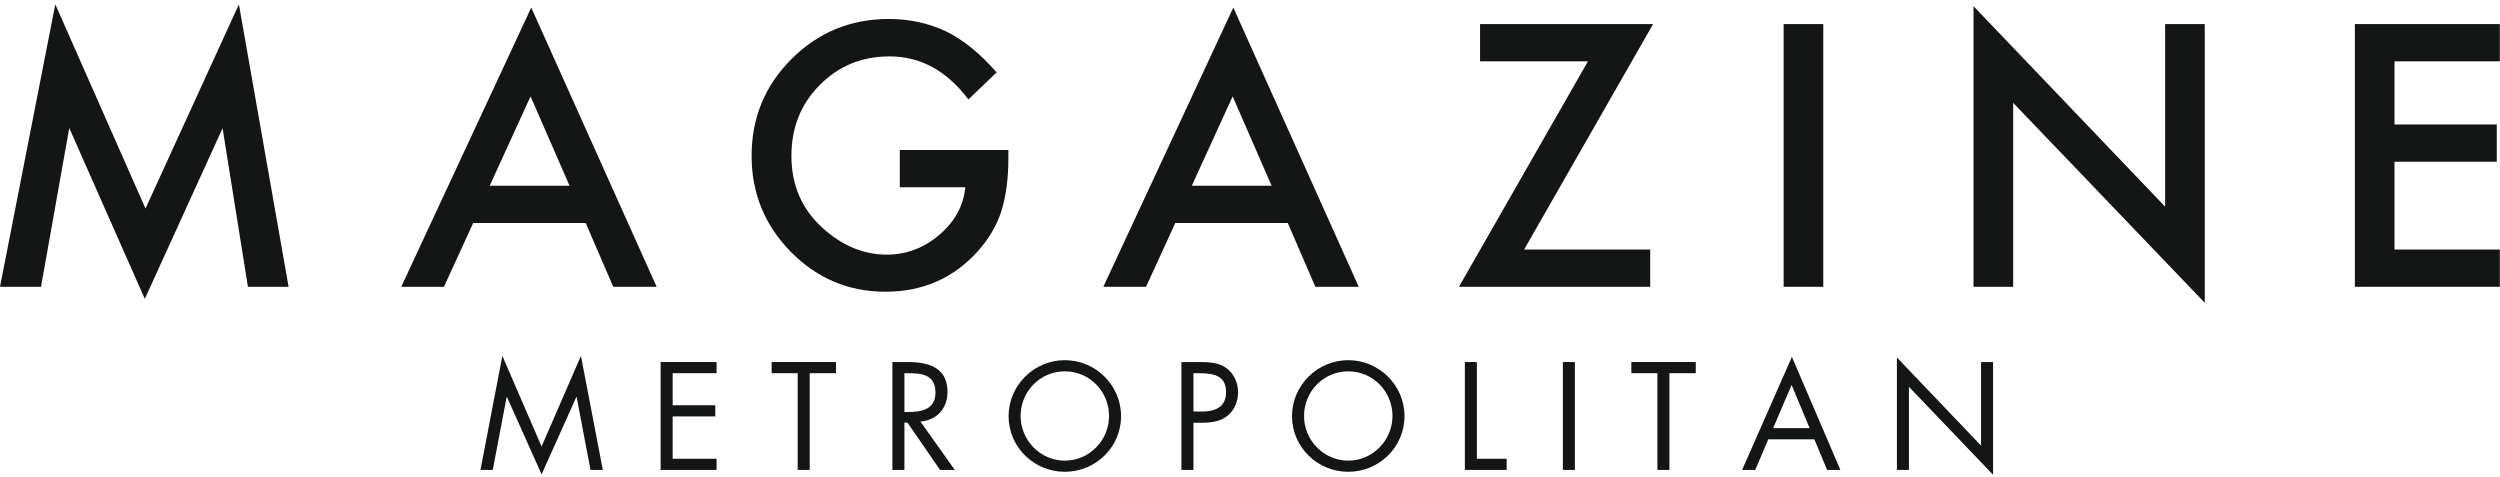
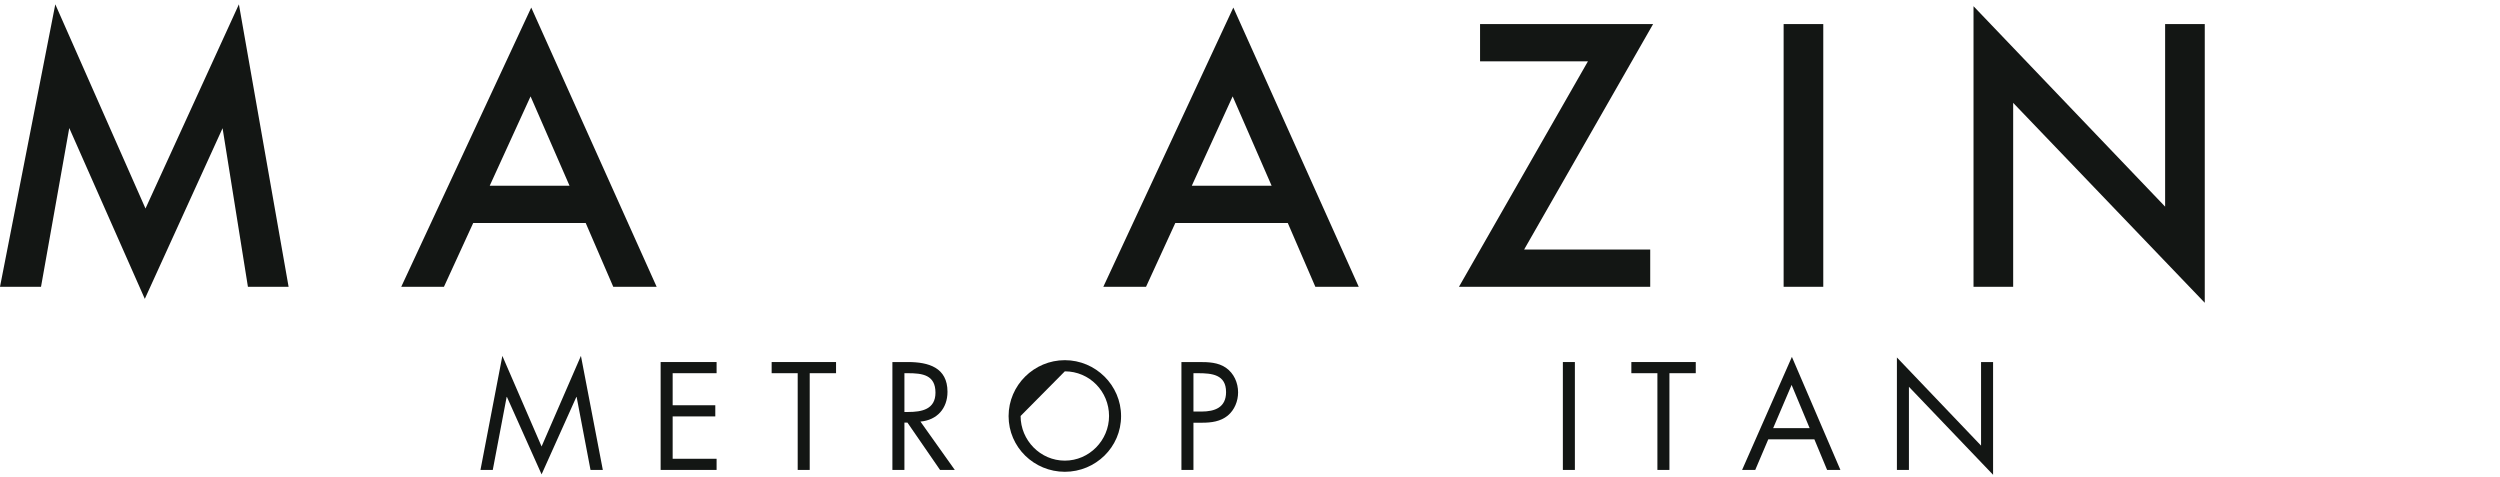
<svg xmlns="http://www.w3.org/2000/svg" width="514px" height="98px" viewBox="0 0 514 98" version="1.1">
  <title>Group</title>
  <desc>Created with Sketch.</desc>
  <g id="Page-1" stroke="none" stroke-width="1" fill="none" fill-rule="evenodd">
    <g id="Group" transform="translate(0, 0.89)" fill="#131614">
      <polygon id="Fill-14" points="321.325 95.728 323.795 95.728 323.795 73.546 321.325 73.546" />
      <polygon id="Fill-16" points="343.234 75.84 348.649 75.84 348.649 73.545 335.407 73.545 335.407 75.84 340.763 75.84 340.763 95.727 343.234 95.727" />
      <path d="M372.062,87.138 L364.559,87.138 L368.354,78.25 L372.062,87.138 Z M373.033,89.433 L375.652,95.726 L378.388,95.726 L368.414,72.487 L358.175,95.726 L360.879,95.726 L363.558,89.433 L373.033,89.433 Z" id="Fill-17" />
      <polygon id="Fill-18" points="390.004 95.727 392.475 95.727 392.475 78.635 409.778 96.727 409.778 73.545 407.305 73.545 407.305 90.729 390.004 72.604" />
      <polygon id="Fill-19" points="7.10542736e-15 58.075 11.371 0 29.912 41.981 49.119 0 59.336 58.075 50.973 58.075 45.761 25.469 29.773 60.558 14.24 25.433 8.433 58.075" />
      <path d="M117.094,37.294 L109.084,18.926 L100.687,37.294 L117.094,37.294 Z M120.419,44.955 L97.294,44.955 L91.276,58.074 L82.495,58.074 L109.223,0.665 L135.007,58.074 L126.086,58.074 L120.419,44.955 Z" id="Fill-20" />
-       <path d="M185.001,29.947 L207.322,29.947 L207.322,31.731 C207.322,35.789 206.842,39.381 205.888,42.506 C204.953,45.4 203.38,48.104 201.164,50.623 C196.149,56.268 189.77,59.089 182.027,59.089 C174.471,59.089 167.999,56.361 162.61,50.903 C157.223,45.423 154.528,38.845 154.528,31.171 C154.528,23.335 157.269,16.688 162.751,11.229 C168.231,5.75 174.902,3.008 182.762,3.008 C186.983,3.008 190.925,3.872 194.588,5.597 C198.085,7.324 201.526,10.123 204.907,13.994 L199.1,19.557 C194.668,13.657 189.27,10.706 182.902,10.706 C177.187,10.706 172.393,12.676 168.522,16.618 C164.652,20.49 162.716,25.34 162.716,31.171 C162.716,37.188 164.873,42.146 169.189,46.04 C173.223,49.656 177.595,51.462 182.307,51.462 C186.319,51.462 189.923,50.11 193.116,47.405 C196.313,44.675 198.097,41.411 198.47,37.609 L185.001,37.609 L185.001,29.947 Z" id="Fill-21" />
      <path d="M261.443,37.294 L253.433,18.926 L245.036,37.294 L261.443,37.294 Z M264.768,44.955 L241.643,44.955 L235.625,58.074 L226.844,58.074 L253.572,0.665 L279.356,58.074 L270.435,58.074 L264.768,44.955 Z" id="Fill-22" />
      <polygon id="Fill-23" points="313.361 50.413 339.285 50.413 339.285 58.075 299.962 58.075 326.481 11.719 304.299 11.719 304.299 4.057 339.879 4.057" />
      <polygon id="Fill-24" points="366.713 58.075 374.865 58.075 374.865 4.059 366.713 4.059" />
      <polygon id="Fill-25" points="405.756 58.075 405.756 0.385 445.149 41.596 445.149 4.059 453.3 4.059 453.3 61.363 413.907 20.256 413.907 58.075" />
-       <polygon id="Fill-26" points="513.965 11.72 492.309 11.72 492.309 24.699 513.335 24.699 513.335 32.361 492.309 32.361 492.309 50.413 513.965 50.413 513.965 58.075 484.159 58.075 484.159 4.058 513.965 4.058" />
      <path d="M185.948,85.991 L186.567,85.991 L193.274,95.727 L196.306,95.727 L189.243,85.785 C192.657,85.491 194.804,83.077 194.804,79.665 C194.804,74.664 190.891,73.546 186.683,73.546 L183.477,73.546 L183.477,95.727 L185.948,95.727 L185.948,85.991 Z M185.948,75.84 L186.683,75.84 C189.654,75.84 192.333,76.193 192.333,79.841 C192.333,83.283 189.51,83.812 186.713,83.812 L185.948,83.812 L185.948,75.84 Z" id="Fill-4" />
-       <path d="M218.929,75.457 C224.019,75.457 228.02,79.606 228.02,84.637 C228.02,89.639 223.959,93.817 218.929,93.817 C213.897,93.817 209.836,89.639 209.836,84.637 C209.836,79.606 213.838,75.457 218.929,75.457 M218.929,73.162 C212.602,73.162 207.366,78.311 207.366,84.667 C207.366,91.052 212.602,96.11 218.929,96.11 C225.254,96.11 230.493,91.052 230.493,84.667 C230.493,78.311 225.254,73.162 218.929,73.162" id="Fill-6" />
+       <path d="M218.929,75.457 C224.019,75.457 228.02,79.606 228.02,84.637 C228.02,89.639 223.959,93.817 218.929,93.817 C213.897,93.817 209.836,89.639 209.836,84.637 M218.929,73.162 C212.602,73.162 207.366,78.311 207.366,84.667 C207.366,91.052 212.602,96.11 218.929,96.11 C225.254,96.11 230.493,91.052 230.493,84.667 C230.493,78.311 225.254,73.162 218.929,73.162" id="Fill-6" />
      <path d="M245.372,75.84 L246.284,75.84 C249.168,75.84 252.079,76.103 252.079,79.723 C252.079,82.901 249.755,83.726 247.021,83.726 L245.372,83.726 L245.372,75.84 Z M245.372,86.019 L247.167,86.019 C249.022,86.019 250.933,85.785 252.432,84.55 C253.817,83.402 254.552,81.577 254.552,79.782 C254.552,77.811 253.698,75.87 252.052,74.721 C250.433,73.605 248.462,73.545 246.548,73.545 L242.901,73.545 L242.901,95.727 L245.372,95.727 L245.372,86.019 Z" id="Fill-8" />
-       <path d="M277.203,75.457 C282.294,75.457 286.294,79.606 286.294,84.637 C286.294,89.639 282.234,93.817 277.203,93.817 C272.17,93.817 268.112,89.639 268.112,84.637 C268.112,79.606 272.112,75.457 277.203,75.457 M277.203,73.162 C270.875,73.162 265.639,78.311 265.639,84.667 C265.639,91.052 270.875,96.11 277.203,96.11 C283.53,96.11 288.765,91.052 288.765,84.667 C288.765,78.311 283.53,73.162 277.203,73.162" id="Fill-10" />
-       <polygon id="Fill-12" points="303.645 73.545 301.174 73.545 301.174 95.727 309.766 95.727 309.766 93.434 303.645 93.434" />
      <polygon id="Fill-1" points="98.784 95.727 101.314 95.727 104.168 80.724 104.227 80.724 111.349 96.639 118.498 80.724 118.556 80.724 121.41 95.727 123.941 95.727 119.44 72.28 111.349 90.906 103.285 72.28" />
      <polygon id="Fill-2" points="135.826 95.727 147.331 95.727 147.331 93.433 138.297 93.433 138.297 84.725 147.066 84.725 147.066 82.431 138.297 82.431 138.297 75.84 147.331 75.84 147.331 73.545 135.826 73.545" />
      <polygon id="Fill-3" points="166.477 75.84 171.891 75.84 171.891 73.545 158.65 73.545 158.65 75.84 164.006 75.84 164.006 95.727 166.477 95.727" />
    </g>
  </g>
</svg>